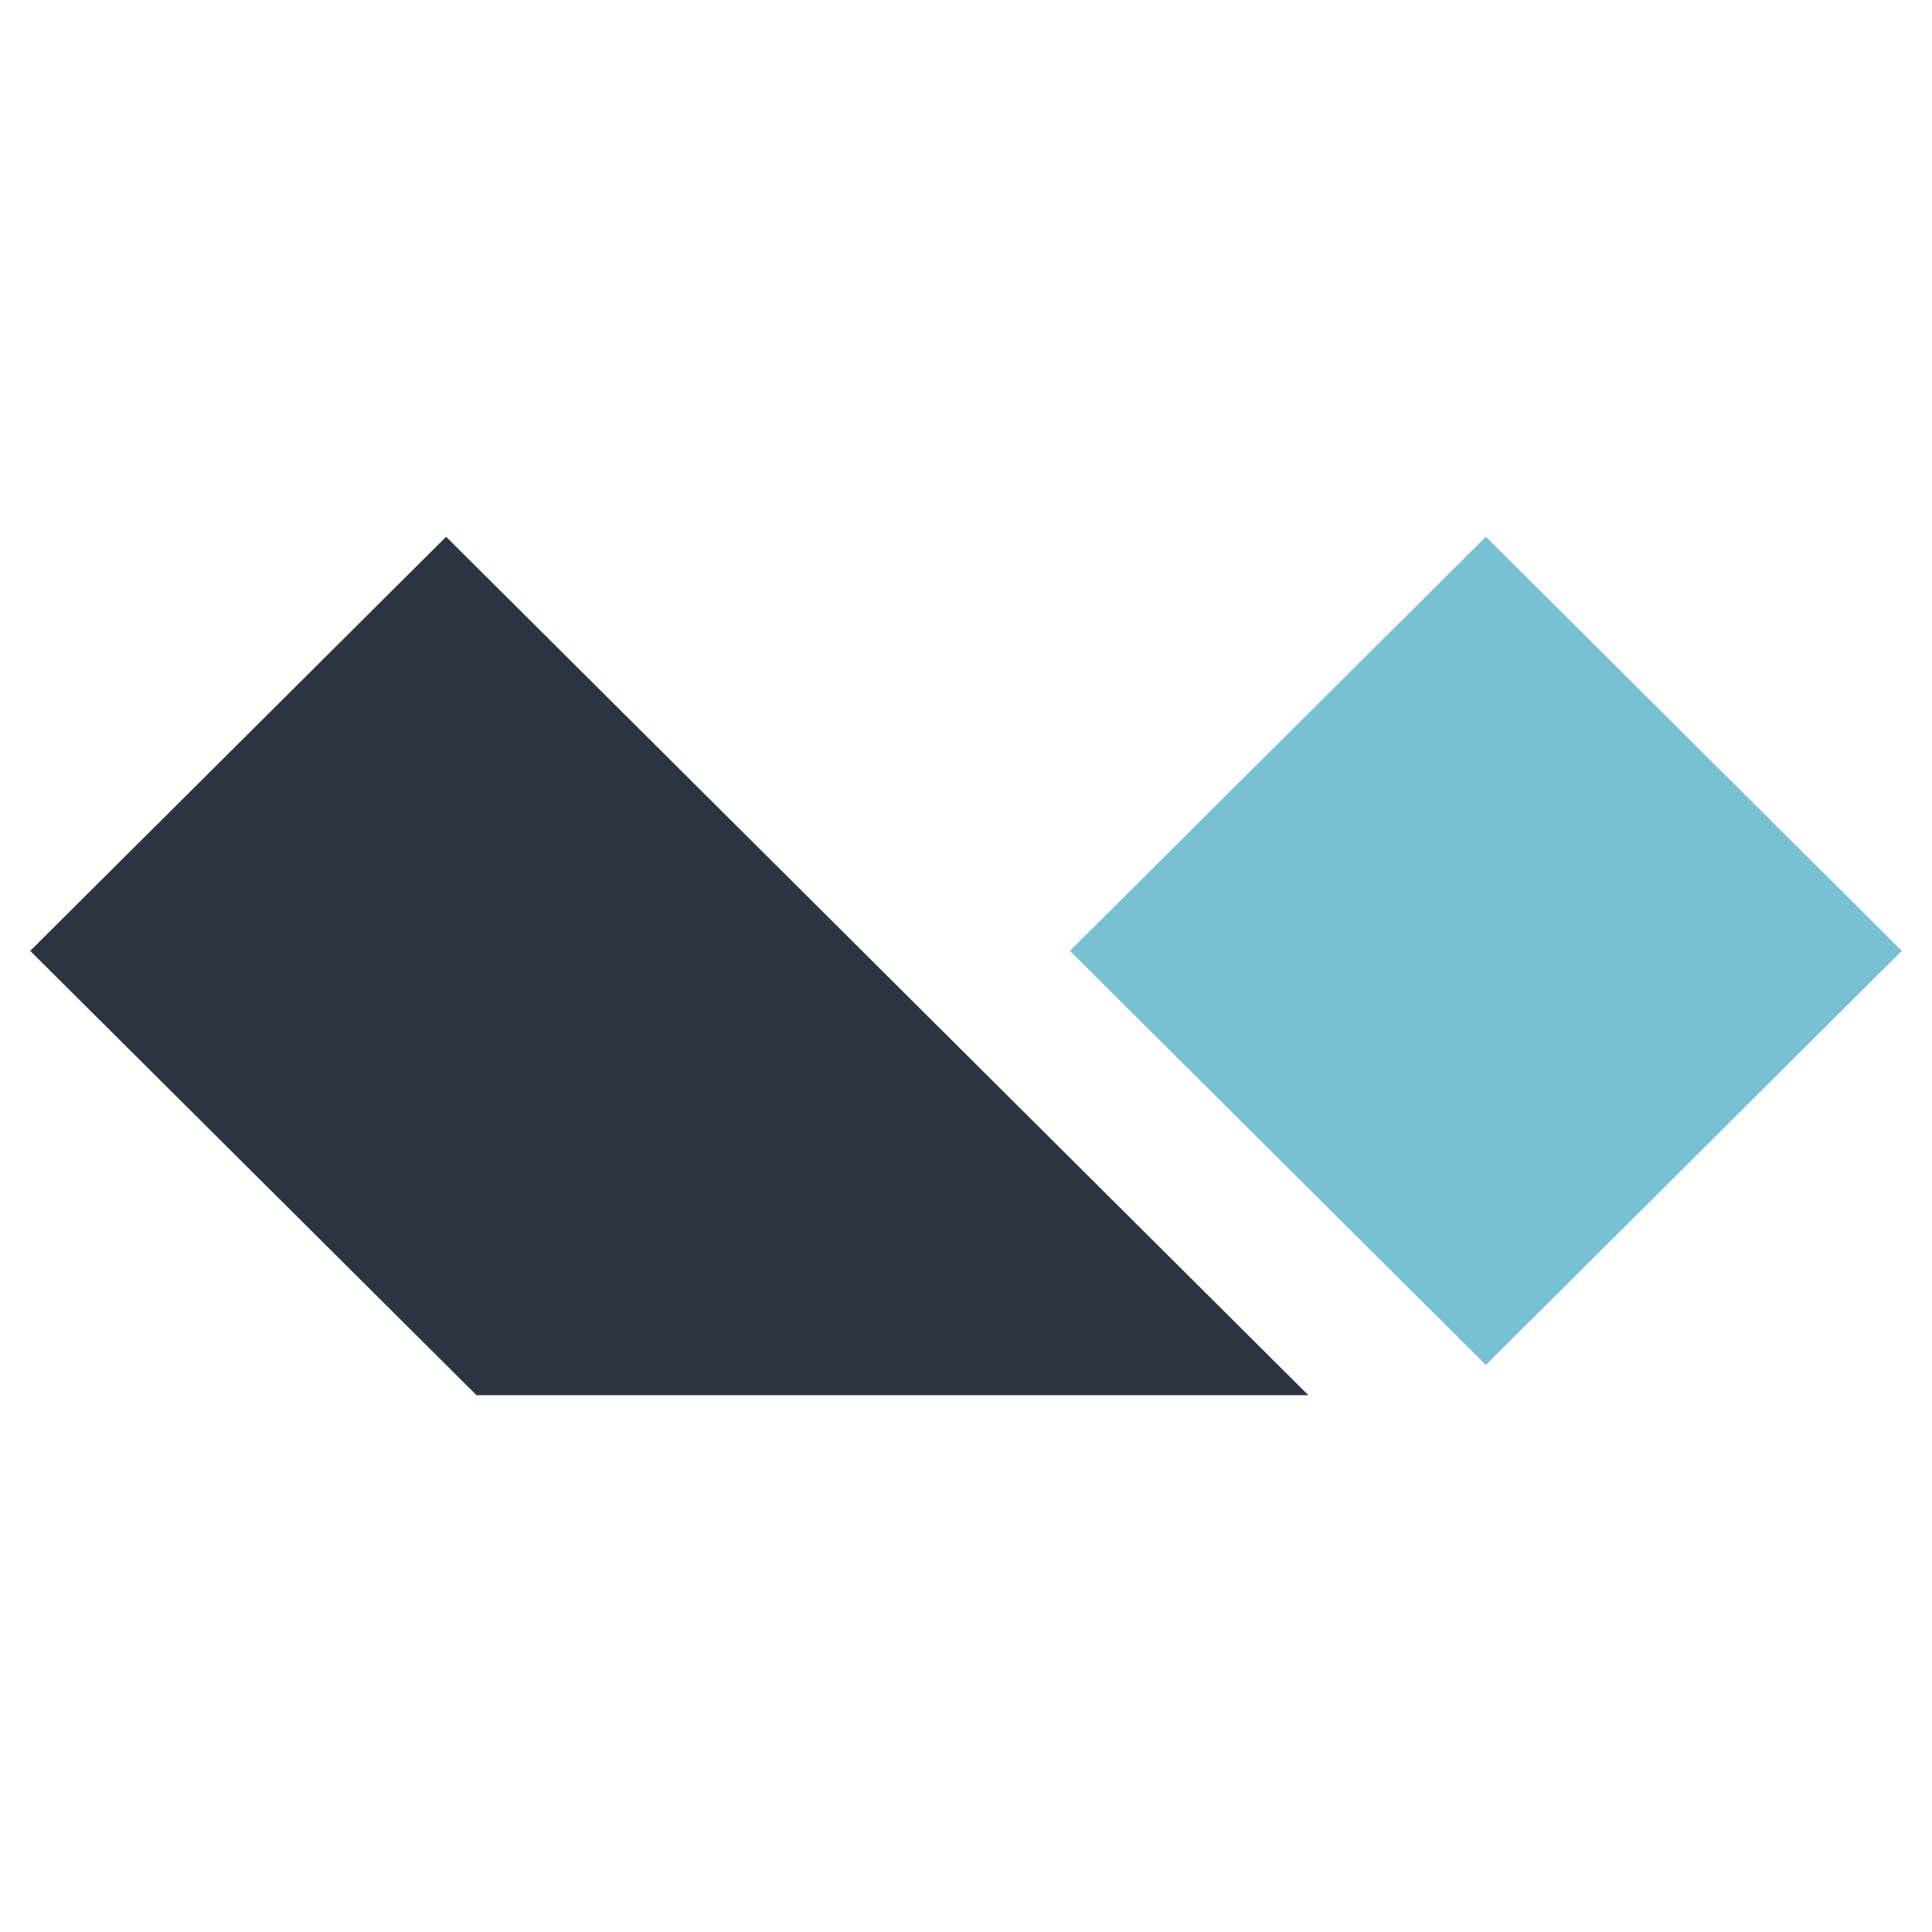
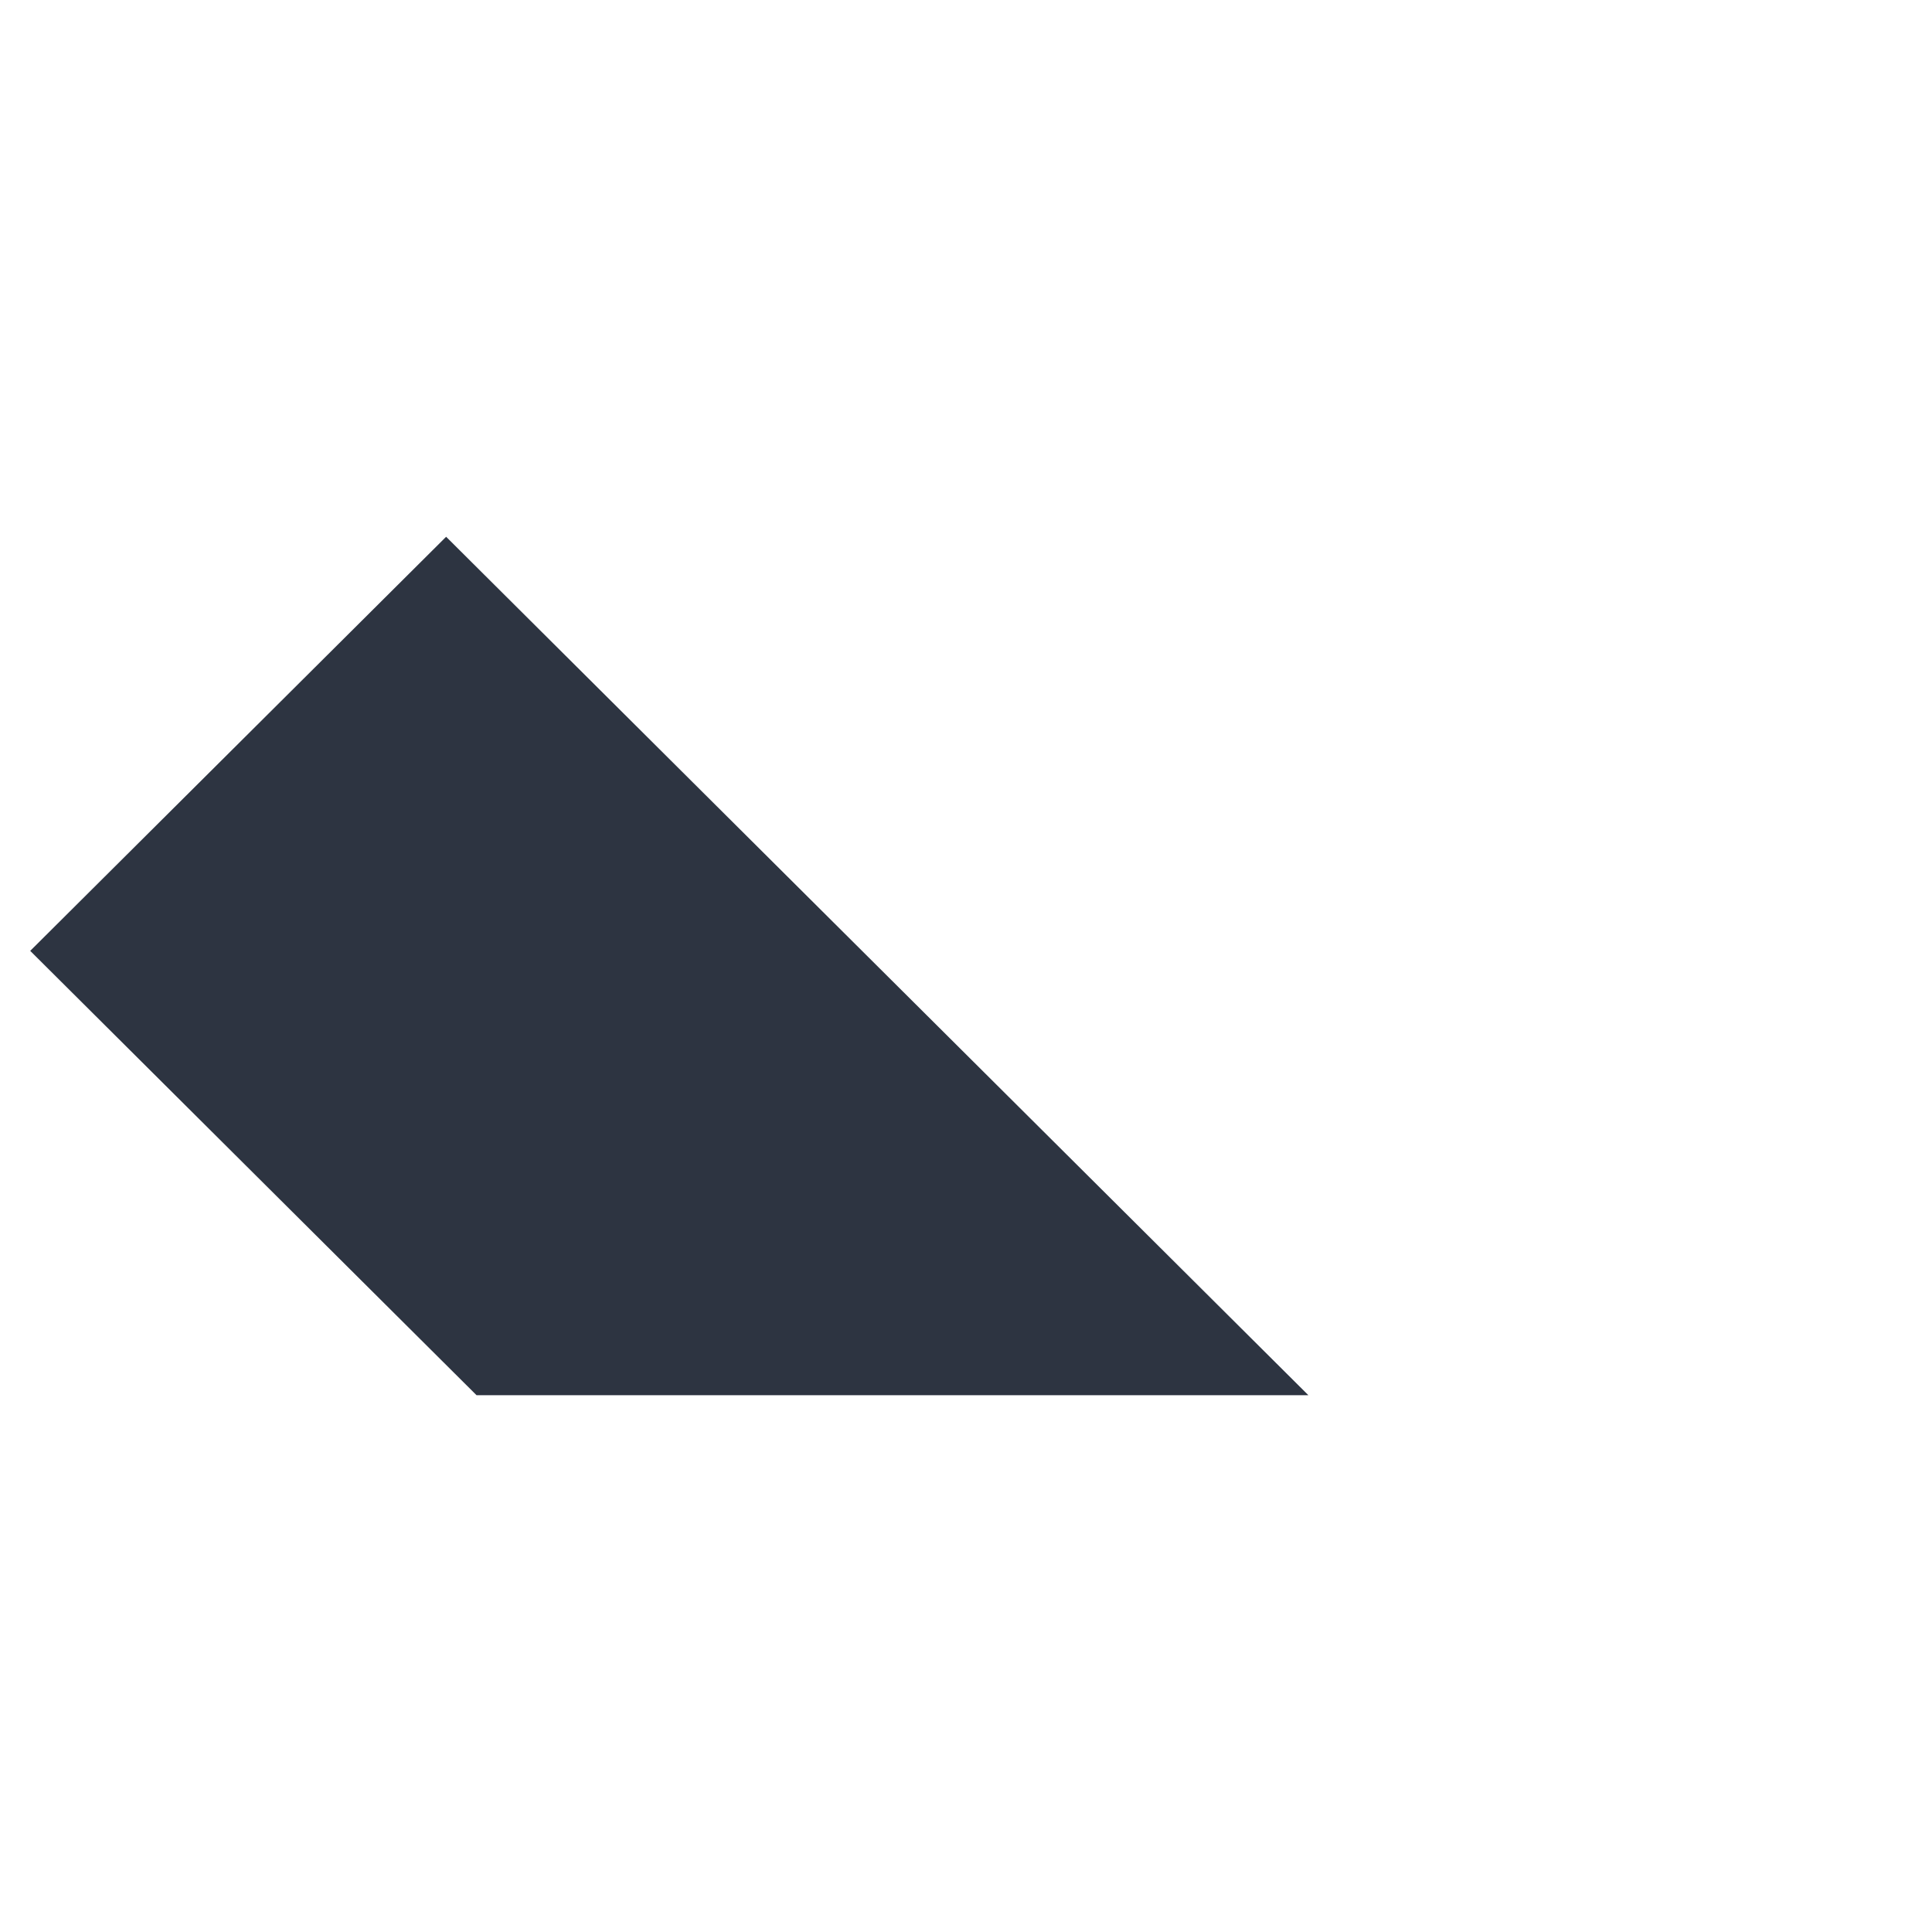
<svg xmlns="http://www.w3.org/2000/svg" fill="none" height="36" viewBox="0 0 36 36" width="36">
  <clipPath id="a">
    <path d="m0 0h36v36h-36z" />
  </clipPath>
  <g clip-path="url(#a)" clip-rule="evenodd" fill-rule="evenodd">
-     <path d="m27.687 10.002 7.75 7.716-7.75 7.716-7.75-7.716z" fill="#77c1d2" />
-     <path d="m8.313 10.002 16.067 15.996h-15.5l-8.317-8.28z" fill="#2d3441" />
+     <path d="m8.313 10.002 16.067 15.996h-15.5l-8.317-8.28" fill="#2d3441" />
  </g>
</svg>